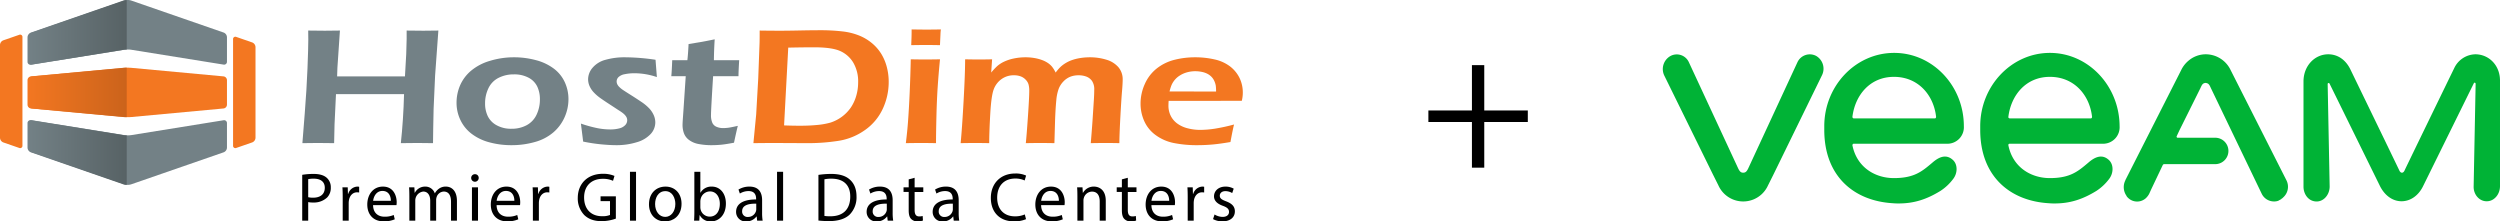
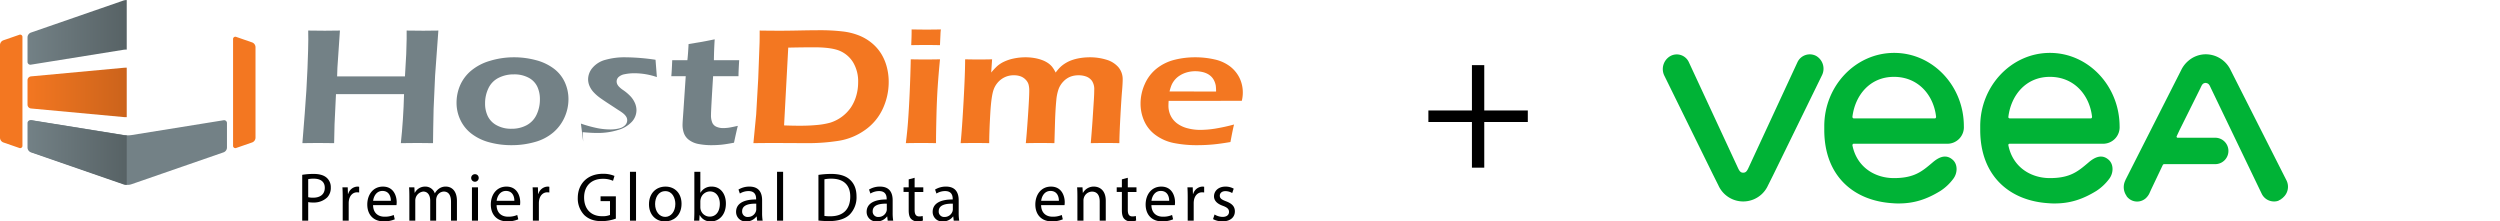
<svg xmlns="http://www.w3.org/2000/svg" xmlns:xlink="http://www.w3.org/1999/xlink" width="1252.005" height="110.91" viewBox="0 0 1252.005 110.91">
  <defs>
    <style>.cls-1{fill:#738186;}.cls-2{fill:#f37721;}.cls-3{fill:url(#linear-gradient);}.cls-4{fill:url(#linear-gradient-2);}.cls-5{fill:url(#linear-gradient-3);}.cls-6{fill:#00b336;}</style>
    <linearGradient id="linear-gradient" x1="13.781" y1="51.892" x2="63.468" y2="51.892" gradientTransform="matrix(1, 0, 0, -1, 0, 128.278)" gradientUnits="userSpaceOnUse">
      <stop offset="0" stop-color="#738186" />
      <stop offset="1" stop-color="#576265" />
    </linearGradient>
    <linearGradient id="linear-gradient-2" x1="13.782" y1="81.991" x2="63.468" y2="81.991" gradientTransform="matrix(1, 0, 0, -1, 0, 128.278)" gradientUnits="userSpaceOnUse">
      <stop offset="0" stop-color="#f37721" />
      <stop offset="1" stop-color="#cb631b" />
    </linearGradient>
    <linearGradient id="linear-gradient-3" x1="13.781" y1="112.058" x2="63.468" y2="112.058" xlink:href="#linear-gradient" />
  </defs>
  <g id="Layer_2" data-name="Layer 2">
    <g id="Layer_1-2" data-name="Layer 1">
      <g id="Layer_2-2" data-name="Layer 2">
        <g id="Layer_1-2-2" data-name="Layer 1-2">
          <path class="cls-1" d="M151.44,71.69l1.174-14.832q.966-12.144,1.374-22.535.408-10.387.408-14.48l-.049-4.544q5.894.085,8.345.084,1.848,0,7.545-.084l-1.263,18.658L168.83,38.26h33.972l.636-11.19q.21-5.762.211-7.585V15.3l8.368.084q1.102,0,7.519-.084L217.9,37.847l-.747,16.675L216.954,64.3q-.1,6.031-.098,7.39l-7.81-.084q-1.449,0-8.307.084,1.263-11.67,1.604-24.538H168.26l-.722,15.175-.207,9.362-8.22-.084Q157.758,71.607,151.44,71.69Z" />
          <path class="cls-1" d="M257.361,28.695a42.036,42.036,0,0,1,11.017,1.426,25.645,25.645,0,0,1,8.939,4.214,17.814,17.814,0,0,1,5.523,6.817,20.126,20.126,0,0,1,1.847,8.492,22.113,22.113,0,0,1-1.951,9.091,21.424,21.424,0,0,1-5.643,7.584,24.027,24.027,0,0,1-9.215,4.793,42.283,42.283,0,0,1-11.766,1.592,41.68,41.68,0,0,1-11.014-1.426A25.316,25.316,0,0,1,236.18,67.002a18.736,18.736,0,0,1-5.621-6.945,19.863,19.863,0,0,1-1.922-8.553,22.054,22.054,0,0,1,1.747-8.677,20.028,20.028,0,0,1,5.47-7.356,25.95,25.95,0,0,1,9.517-4.999A40.678,40.678,0,0,1,257.361,28.695Zm-.003,8.553a16.524,16.524,0,0,0-7.711,1.757,11.143,11.143,0,0,0-5.056,5.228A17.271,17.271,0,0,0,242.93,51.8a14.486,14.486,0,0,0,1.365,6.407,10.398,10.398,0,0,0,4.46,4.544,14.8,14.8,0,0,0,7.362,1.735,15.718,15.718,0,0,0,7.656-1.796,11.464,11.464,0,0,0,4.958-5.293,17.691,17.691,0,0,0,1.66-7.708,14.807,14.807,0,0,0-1.287-6.241,9.837,9.837,0,0,0-4.338-4.505A15.075,15.075,0,0,0,257.358,37.248Z" />
-           <path class="cls-1" d="M292.045,70.904l-1.125-9.007a63.779,63.779,0,0,0,8.296,2.288,33.865,33.865,0,0,0,6.245.639,17.504,17.504,0,0,0,4.798-.561,5.841,5.841,0,0,0,2.898-1.661,3.498,3.498,0,0,0,.95-2.31,3.768,3.768,0,0,0-.124-.998,3.43,3.43,0,0,0-.452-.954,6.226,6.226,0,0,0-.748-.937,9.961,9.961,0,0,0-1.175-.998q-.751-.56-2.146-1.429l-2.699-1.779q-3.896-2.516-5.945-3.966a21.775,21.775,0,0,1-3.446-2.953,11.264,11.264,0,0,1-2.123-3.182,8.48,8.48,0,0,1-.726-3.41,8.971,8.971,0,0,1,2.225-5.744,12.728,12.728,0,0,1,6.467-3.986,35.195,35.195,0,0,1,9.989-1.261,106.774,106.774,0,0,1,15.085,1.238l.675,8.665a35.035,35.035,0,0,0-11.064-1.913,23.557,23.557,0,0,0-5.039.476,6.081,6.081,0,0,0-3.101,1.443,3.043,3.043,0,0,0-.943,2.165,3.396,3.396,0,0,0,.298,1.381,4.824,4.824,0,0,0,1.043,1.423,11.839,11.839,0,0,0,1.711,1.403q.967.662,4.046,2.601,3.077,1.942,5.386,3.513a22.789,22.789,0,0,1,3.799,3.161,12.032,12.032,0,0,1,2.281,3.41,9.093,9.093,0,0,1,.797,3.676,8.593,8.593,0,0,1-2.3,5.748,15.07,15.07,0,0,1-6.946,4.13,33.98,33.98,0,0,1-10.394,1.487q-2.998,0-7.296-.397A85.302,85.302,0,0,1,292.045,70.904Z" />
+           <path class="cls-1" d="M292.045,70.904l-1.125-9.007a63.779,63.779,0,0,0,8.296,2.288,33.865,33.865,0,0,0,6.245.639,17.504,17.504,0,0,0,4.798-.561,5.841,5.841,0,0,0,2.898-1.661,3.498,3.498,0,0,0,.95-2.31,3.768,3.768,0,0,0-.124-.998,3.43,3.43,0,0,0-.452-.954,6.226,6.226,0,0,0-.748-.937,9.961,9.961,0,0,0-1.175-.998q-.751-.56-2.146-1.429l-2.699-1.779q-3.896-2.516-5.945-3.966a21.775,21.775,0,0,1-3.446-2.953,11.264,11.264,0,0,1-2.123-3.182,8.48,8.48,0,0,1-.726-3.41,8.971,8.971,0,0,1,2.225-5.744,12.728,12.728,0,0,1,6.467-3.986,35.195,35.195,0,0,1,9.989-1.261,106.774,106.774,0,0,1,15.085,1.238l.675,8.665a35.035,35.035,0,0,0-11.064-1.913,23.557,23.557,0,0,0-5.039.476,6.081,6.081,0,0,0-3.101,1.443,3.043,3.043,0,0,0-.943,2.165,3.396,3.396,0,0,0,.298,1.381,4.824,4.824,0,0,0,1.043,1.423,11.839,11.839,0,0,0,1.711,1.403a22.789,22.789,0,0,1,3.799,3.161,12.032,12.032,0,0,1,2.281,3.41,9.093,9.093,0,0,1,.797,3.676,8.593,8.593,0,0,1-2.3,5.748,15.07,15.07,0,0,1-6.946,4.13,33.98,33.98,0,0,1-10.394,1.487q-2.998,0-7.296-.397A85.302,85.302,0,0,1,292.045,70.904Z" />
          <path class="cls-1" d="M369.506,63.022q-.608,2.278-1.913,8.443-4.197.811-6.594,1.027-2.399.208-4.495.212a34.08,34.08,0,0,1-6.62-.579,11.368,11.368,0,0,1-4.82-2.039,7.324,7.324,0,0,1-2.573-3.424,12.385,12.385,0,0,1-.673-4.059c0-.358.015-.841.048-1.446s.166-2.554.401-5.854l1.148-17.153h-7.225q.252-2.484.453-7.99h7.59q.302-2.386.606-8.105l5.91-.972q1.855-.296,7.163-1.392-.348,5.586-.395,10.468h12.664q-.346,5.588-.349,7.99H357.129q-1.055,16.771-1.056,19.407a9.363,9.363,0,0,0,.672,3.957,3.993,3.993,0,0,0,2.163,2.019,8.197,8.197,0,0,0,3.183.616,20.729,20.729,0,0,0,2.612-.171Q366.073,63.803,369.506,63.022Z" />
          <path class="cls-2" d="M377.308,71.69l1.389-14.378,1.028-17.969.67-17.888q.05-1.154.05-6.155,5.544.085,10.438.084,3.645,0,9.612-.124t10.311-.124a95.796,95.796,0,0,1,10.911.578,31.807,31.807,0,0,1,8.764,2.171,24.161,24.161,0,0,1,6.494,3.984,22.126,22.126,0,0,1,4.492,5.308,24.388,24.388,0,0,1,2.673,6.486,29.043,29.043,0,0,1,.925,7.29A31.812,31.812,0,0,1,442.09,54.484a26.531,26.531,0,0,1-8.874,10.618,31.149,31.149,0,0,1-13.077,5.392A99.712,99.712,0,0,1,403.86,71.69l-17-.084Q385.259,71.607,377.308,71.69Zm15.361-8.89q4.091.164,8.087.164,4.543,0,8.411-.373a37.016,37.016,0,0,0,6.665-1.174,19.799,19.799,0,0,0,10.23-7.508,20.854,20.854,0,0,0,2.744-5.921,23.59,23.59,0,0,0,.951-6.641,18.563,18.563,0,0,0-2.544-10.17,14.505,14.505,0,0,0-6.706-5.732q-4.162-1.753-12.839-1.754-5.636,0-12.913.165Z" />
          <path class="cls-2" d="M453.653,71.69q.751-6.191,1.053-10.363.503-6.604.879-15.232.373-8.625.526-16.388,4.899.085,7.35.082,2.246,0,7.297-.082-.715,7.184-1.151,13.704-.439,6.525-.642,14.945-.204,8.422-.205,13.334-4.534-.081-7.281-.084Q458.886,71.607,453.653,71.69Zm2.685-49.074q.199-4.271.199-6.55v-1.33q4.551.085,7.404.083,3.9,0,7.251-.083a21.916,21.916,0,0,0-.199,2.365l-.252,5.515q-3.8-.083-7.003-.082Q460.542,22.534,456.338,22.616Z" />
          <path class="cls-2" d="M481.086,71.69q.698-7.02,1.475-20.969.776-13.953.775-21.014,4.231.085,6.867.082,3.033,0,6.641-.082l-.451,6.629a31.258,31.258,0,0,1,2.936-3.161,14.453,14.453,0,0,1,3.436-2.25,21.218,21.218,0,0,1,4.947-1.631,28.182,28.182,0,0,1,5.848-.599,26.48,26.48,0,0,1,4.365.351,20.912,20.912,0,0,1,3.838.99,14.046,14.046,0,0,1,2.962,1.467,10,10,0,0,1,2.083,1.84,15.958,15.958,0,0,1,1.86,2.994,28.148,28.148,0,0,1,2.022-2.418,14.569,14.569,0,0,1,2.47-2.001,16.561,16.561,0,0,1,3.447-1.736,23.378,23.378,0,0,1,4.273-1.095,30.143,30.143,0,0,1,4.923-.392,27.871,27.871,0,0,1,8.192,1.177,12.697,12.697,0,0,1,6.045,3.717,9.281,9.281,0,0,1,2.2,6.297q0,1.985-.332,5.826t-.81,12.536q-.473,8.694-.52,13.444-3.679-.081-6.505-.084-3.328,0-7.816.084.46-5.327.871-11.152l.613-9.458q.251-3.592.255-6.07a7.522,7.522,0,0,0-1.125-4.492,6.219,6.219,0,0,0-2.855-2.172,11.004,11.004,0,0,0-3.879-.646,11.234,11.234,0,0,0-4.081.708,9.848,9.848,0,0,0-3.405,2.294,10.993,10.993,0,0,0-2.427,3.689,22.175,22.175,0,0,0-1.229,5.885q-.382,3.779-.614,9.933l-.33,11.482q-4.174-.081-6.936-.084-2.764,0-7.387.084.364-3.184,1.044-13.027.682-9.84.683-13.273A11.65,11.65,0,0,0,515.1,42.31a5.745,5.745,0,0,0-1.435-2.398,6.624,6.624,0,0,0-2.539-1.675,9.703,9.703,0,0,0-3.367-.538,10.356,10.356,0,0,0-6.187,1.907,10.983,10.983,0,0,0-3.898,5.101q-1.232,3.193-1.753,12.385-.521,9.189-.52,14.598-4.604-.081-6.957-.084Q485.793,71.607,481.086,71.69Z" />
          <path class="cls-2" d="M618.013,62.348q-.634,2.443-1.802,8.779-5.406.927-9.117,1.252-3.705.322-7.46.325a58.342,58.342,0,0,1-11.746-1.073,23.001,23.001,0,0,1-9.085-3.943,17.438,17.438,0,0,1-5.761-7.04,21.307,21.307,0,0,1-1.852-8.752,23.742,23.742,0,0,1,2.146-9.846,20.333,20.333,0,0,1,6.022-7.801,23.587,23.587,0,0,1,8.816-4.295A41.811,41.811,0,0,1,598.518,28.695a43.157,43.157,0,0,1,9.693,1.055,19.748,19.748,0,0,1,7.72,3.451,16.418,16.418,0,0,1,4.796,5.77A16.634,16.634,0,0,1,622.4,46.477a17.064,17.064,0,0,1-.499,4.009l-36.642.043q-.1,1.523-.098,2.427a11.128,11.128,0,0,0,1.151,5.059,10.697,10.697,0,0,0,3.352,3.908,14.968,14.968,0,0,0,5.261,2.366,24.705,24.705,0,0,0,6.008.761,49.772,49.772,0,0,0,7.486-.612A92.562,92.562,0,0,0,618.013,62.348ZM585.71,45.802l23.299.042a21.216,21.216,0,0,0-.15-2.959,9.561,9.561,0,0,0-.671-2.188,7.165,7.165,0,0,0-1.42-2.168,8.026,8.026,0,0,0-2.091-1.565,10.797,10.797,0,0,0-2.763-.958,16.125,16.125,0,0,0-3.361-.335,15.198,15.198,0,0,0-4.059.544,13.295,13.295,0,0,0-3.61,1.583,10.654,10.654,0,0,0-2.664,2.333,10.788,10.788,0,0,0-1.516,2.482A22.572,22.572,0,0,0,585.71,45.802Z" />
-           <path class="cls-1" d="M65.612.233a5.839,5.839,0,0,0-3.268,0L15.925,16.309a2.607,2.607,0,0,0-1.632,2.295V30.898a1.428,1.428,0,0,0,1.705,1.453L62.272,24.909a12.845,12.845,0,0,1,3.414,0l46.272,7.442a1.429,1.429,0,0,0,1.708-1.453V18.605A2.603,2.603,0,0,0,112.03,16.309Z" />
-           <path class="cls-2" d="M65.701,33.965a22.045,22.045,0,0,0-3.444,0L16.013,38.252a1.938,1.938,0,0,0-1.72,1.888V52.433a1.941,1.941,0,0,0,1.72,1.892L62.257,58.611a22.168,22.168,0,0,0,3.444,0l46.242-4.287a1.944,1.944,0,0,0,1.722-1.892V40.14a1.941,1.941,0,0,0-1.722-1.888Z" />
          <path class="cls-1" d="M65.686,67.671a13.007,13.007,0,0,1-3.414,0L15.998,60.222a1.43,1.43,0,0,0-1.705,1.455V73.971a2.604,2.604,0,0,0,1.632,2.296L62.344,92.343a5.815,5.815,0,0,0,3.268,0L112.03,76.267a2.6,2.6,0,0,0,1.635-2.296V61.677a1.431,1.431,0,0,0-1.708-1.455Z" />
          <path class="cls-2" d="M0,22.496a2.603,2.603,0,0,1,1.632-2.295L9.608,17.44a1.155,1.155,0,0,1,1.632,1.164V72.917A1.156,1.156,0,0,1,9.608,74.08L1.632,71.318A2.605,2.605,0,0,1,0,69.021Z" />
          <path class="cls-2" d="M127.958,23.552a2.602,2.602,0,0,0-1.634-2.294l-7.971-2.76a1.156,1.156,0,0,0-1.634,1.162V72.914a1.156,1.156,0,0,0,1.634,1.162l7.971-2.761a2.598,2.598,0,0,0,1.634-2.294Z" />
          <path class="cls-3" d="M63.468,67.782a11.48,11.48,0,0,1-1.707-.113L15.487,60.222a1.428,1.428,0,0,0-1.705,1.453V73.969a2.602,2.602,0,0,0,1.632,2.296L61.833,92.341a5.204,5.204,0,0,0,1.635.234Z" />
          <path class="cls-4" d="M63.468,33.897c-.624,0-1.249.022-1.722.067l-46.244,4.288a1.937,1.937,0,0,0-1.72,1.888V52.433a1.94,1.94,0,0,0,1.72,1.89l46.244,4.288c.473.043,1.098.067,1.722.067Z" />
          <path class="cls-5" d="M63.468.03A5.211,5.211,0,0,0,61.833.265L15.414,16.341a2.607,2.607,0,0,0-1.632,2.295V30.929a1.428,1.428,0,0,0,1.705,1.454l46.274-7.442a11.4,11.4,0,0,1,1.707-.114Z" />
          <path d="M151.349,87.551a34.678,34.678,0,0,1,5.759-.448c2.966,0,5.138.689,6.518,1.931a6.249,6.249,0,0,1,2.035,4.863,6.839,6.839,0,0,1-1.793,4.965,9.627,9.627,0,0,1-7.104,2.553,10.357,10.357,0,0,1-2.414-.207v9.31h-3Zm3,11.207A10.037,10.037,0,0,0,156.832,99c3.621,0,5.828-1.76,5.828-4.967,0-3.068-2.172-4.551-5.483-4.551a12.675,12.675,0,0,0-2.828.24Z" />
          <path d="M171.626,99.034c0-1.966-.035-3.655-.138-5.207h2.655l.103,3.276h.138a5.008,5.008,0,0,1,4.621-3.656,3.303,3.303,0,0,1,.862.103v2.862a4.537,4.537,0,0,0-1.035-.103c-2.138,0-3.655,1.621-4.069,3.897a8.489,8.489,0,0,0-.138,1.413v8.898h-3Z" />
          <path d="M186.833,102.724c.069,4.104,2.69,5.794,5.725,5.794a10.984,10.984,0,0,0,4.621-.862l.517,2.173a13.525,13.525,0,0,1-5.552,1.034c-5.139,0-8.207-3.38-8.207-8.414s2.965-9.001,7.828-9.001c5.448,0,6.897,4.794,6.897,7.863a11.499,11.499,0,0,1-.103,1.413Zm8.897-2.172c.035-1.932-.793-4.932-4.207-4.932-3.069,0-4.414,2.828-4.655,4.932Z" />
          <path d="M205.006,98.345c0-1.725-.035-3.139-.138-4.518h2.655l.138,2.689h.103a5.754,5.754,0,0,1,5.242-3.069,4.934,4.934,0,0,1,4.724,3.346h.069a6.87,6.87,0,0,1,1.862-2.173,5.695,5.695,0,0,1,3.69-1.173c2.207,0,5.483,1.449,5.483,7.242v9.828h-2.965V101.069c0-3.207-1.172-5.138-3.621-5.138a3.93,3.93,0,0,0-3.586,2.759,5.009,5.009,0,0,0-.241,1.518v10.31h-2.966v-10.001c0-2.655-1.172-4.586-3.483-4.586a4.524,4.524,0,0,0-4,4.518v10.069h-2.965Z" />
          <path d="M239.731,89.137a1.879,1.879,0,0,1-3.759,0,1.849,1.849,0,0,1,1.801-1.896q.048-.001.096,0a1.801,1.801,0,0,1,1.864,1.737Q239.735,89.057,239.731,89.137Zm-3.379,21.381v-16.69h3.035v16.69Z" />
          <path d="M248.696,102.724c.069,4.104,2.69,5.794,5.725,5.794a10.984,10.984,0,0,0,4.621-.862l.517,2.173a13.525,13.525,0,0,1-5.552,1.034c-5.139,0-8.207-3.38-8.207-8.414s2.965-9.001,7.828-9.001c5.448,0,6.897,4.794,6.897,7.863a11.518,11.518,0,0,1-.103,1.413Zm8.897-2.172c.035-1.932-.793-4.932-4.207-4.932-3.069,0-4.414,2.828-4.655,4.932Z" />
          <path d="M266.87,99.034c0-1.966-.035-3.655-.138-5.207h2.655l.103,3.276h.138a5.007,5.007,0,0,1,4.621-3.656,3.304,3.304,0,0,1,.862.103v2.862a4.538,4.538,0,0,0-1.035-.103c-2.138,0-3.655,1.621-4.069,3.897a8.532,8.532,0,0,0-.138,1.413v8.898h-3Z" />
          <path d="M308.422,109.484a21.666,21.666,0,0,1-7.138,1.275c-3.518,0-6.415-.896-8.69-3.069a11.955,11.955,0,0,1-3.242-8.655c.035-6.932,4.793-12.001,12.587-12.001a14.358,14.358,0,0,1,5.793,1.069l-.725,2.448a12.047,12.047,0,0,0-5.138-1c-5.655,0-9.345,3.518-9.345,9.346,0,5.896,3.552,9.38,8.966,9.38a9.789,9.789,0,0,0,4-.621V100.724h-4.725V98.31h7.656Z" />
          <path d="M315.491,86.034h3.035v24.484h-3.035Z" />
          <path d="M341.319,102.034c0,6.173-4.276,8.862-8.31,8.862-4.518,0-8-3.311-8-8.586,0-5.587,3.655-8.863,8.276-8.863C338.078,93.448,341.319,96.931,341.319,102.034Zm-13.242.173c0,3.655,2.104,6.414,5.069,6.414,2.897,0,5.069-2.725,5.069-6.483,0-2.828-1.414-6.414-5-6.414s-5.139,3.31-5.139,6.483Z" />
          <path d="M347.595,110.518c.069-1.138.138-2.828.138-4.31V86.034h3V96.517h.069a6.217,6.217,0,0,1,5.69-3.069c4.138,0,7.069,3.449,7.035,8.518,0,5.967-3.759,8.932-7.483,8.932a5.946,5.946,0,0,1-5.586-3.138h-.103l-.138,2.759Zm3.138-6.69a5.68,5.68,0,0,0,.138,1.103,4.684,4.684,0,0,0,4.552,3.553c3.172,0,5.069-2.587,5.069-6.415,0-3.345-1.724-6.207-4.966-6.207a4.838,4.838,0,0,0-4.621,3.725,5.988,5.988,0,0,0-.172,1.241Z" />
          <path d="M379.182,110.518l-.241-2.103h-.103a6.216,6.216,0,0,1-5.104,2.482,4.755,4.755,0,0,1-5.091-4.393q-.015-.2-.013-.4c0-4.035,3.586-6.242,10.035-6.207v-.345c0-1.38-.379-3.862-3.793-3.862a8.316,8.316,0,0,0-4.345,1.241l-.689-2a10.35,10.35,0,0,1,5.483-1.483c5.104,0,6.345,3.483,6.345,6.828v6.242a23.471,23.471,0,0,0,.276,4ZM378.733,102c-3.311-.069-7.069.518-7.069,3.759a2.685,2.685,0,0,0,2.862,2.897,4.152,4.152,0,0,0,4.035-2.793,3.169,3.169,0,0,0,.172-.966Z" />
          <path d="M389.147,86.034h3.035v24.484h-3.035Z" />
          <path d="M409.872,87.585a42.889,42.889,0,0,1,6.38-.482c4.311,0,7.379,1,9.414,2.897,2.069,1.896,3.276,4.587,3.276,8.346a12.294,12.294,0,0,1-3.346,9.035c-2.172,2.172-5.759,3.345-10.276,3.345a48.342,48.342,0,0,1-5.448-.276Zm3,20.553a18.854,18.854,0,0,0,3.034.173c6.415,0,9.898-3.586,9.898-9.862.034-5.483-3.069-8.966-9.414-8.966a17.029,17.029,0,0,0-3.518.309Z" />
          <path d="M444.562,110.518l-.242-2.103h-.103a6.215,6.215,0,0,1-5.103,2.482,4.755,4.755,0,0,1-5.091-4.393q-.015-.2-.013-.4c0-4.035,3.586-6.242,10.035-6.207v-.345c0-1.38-.38-3.862-3.794-3.862a8.314,8.314,0,0,0-4.345,1.241l-.689-2A10.35,10.35,0,0,1,440.7,93.448c5.104,0,6.345,3.483,6.345,6.828v6.242a23.481,23.481,0,0,0,.276,4ZM444.114,102c-3.31-.069-7.07.518-7.07,3.759a2.685,2.685,0,0,0,2.862,2.897,4.152,4.152,0,0,0,4.035-2.793,3.168,3.168,0,0,0,.173-.966Z" />
          <path d="M458.044,89.034v4.794h4.345v2.31h-4.345v9.001c0,2.069.586,3.242,2.276,3.242a6.742,6.742,0,0,0,1.758-.207l.139,2.275a7.416,7.416,0,0,1-2.691.414,4.206,4.206,0,0,1-3.275-1.275c-.862-.897-1.173-2.38-1.173-4.346V96.137h-2.586V93.828h2.586v-4.001Z" />
          <path d="M477.632,110.518l-.242-2.103h-.103a6.215,6.215,0,0,1-5.104,2.482,4.755,4.755,0,0,1-5.091-4.394q-.015-.199-.013-.4c0-4.035,3.586-6.242,10.035-6.207v-.345c0-1.38-.38-3.862-3.794-3.862a8.315,8.315,0,0,0-4.345,1.241l-.689-2a10.35,10.35,0,0,1,5.483-1.483c5.103,0,6.345,3.483,6.345,6.828v6.242a23.481,23.481,0,0,0,.276,4ZM477.184,102c-3.311-.069-7.07.518-7.07,3.759a2.685,2.685,0,0,0,2.862,2.897,4.152,4.152,0,0,0,4.035-2.793,3.168,3.168,0,0,0,.173-.966Z" />
-           <path d="M513.839,109.759a14.894,14.894,0,0,1-6.139,1.103c-6.552,0-11.483-4.138-11.483-11.759,0-7.277,4.932-12.208,12.139-12.208a12.457,12.457,0,0,1,5.518,1.034L513.15,90.379a10.916,10.916,0,0,0-4.69-.966c-5.448,0-9.069,3.483-9.069,9.587,0,5.689,3.276,9.345,8.932,9.345a12.015,12.015,0,0,0,4.896-.965Z" />
          <path d="M521.391,102.724c.069,4.104,2.689,5.794,5.725,5.794a10.978,10.978,0,0,0,4.621-.862l.518,2.173a13.533,13.533,0,0,1-5.553,1.034c-5.138,0-8.207-3.38-8.207-8.414s2.966-9.001,7.828-9.001c5.448,0,6.896,4.794,6.896,7.863a11.304,11.304,0,0,1-.103,1.413Zm8.897-2.172c.034-1.932-.793-4.932-4.207-4.932-3.069,0-4.414,2.828-4.656,4.932Z" />
          <path d="M539.564,98.345c0-1.725-.034-3.139-.138-4.518h2.689l.172,2.759h.069a6.139,6.139,0,0,1,5.518-3.139c2.31,0,5.897,1.38,5.897,7.104v9.966h-3.035v-9.621c0-2.69-1-4.932-3.862-4.932a4.312,4.312,0,0,0-4.069,3.103,4.372,4.372,0,0,0-.207,1.414v10.035h-3.034Z" />
          <path d="M564.805,89.034v4.794H569.15v2.31h-4.345v9.001c0,2.069.586,3.242,2.276,3.242a6.754,6.754,0,0,0,1.759-.207l.138,2.275a7.418,7.418,0,0,1-2.69.414,4.205,4.205,0,0,1-3.275-1.275c-.862-.897-1.173-2.38-1.173-4.346V96.137H559.254V93.828H561.84v-4.001Z" />
          <path d="M576.633,102.724c.069,4.104,2.689,5.794,5.725,5.794a10.979,10.979,0,0,0,4.621-.862l.517,2.173a13.533,13.533,0,0,1-5.553,1.034c-5.138,0-8.207-3.38-8.207-8.414s2.966-9.001,7.828-9.001c5.448,0,6.896,4.794,6.896,7.863a11.323,11.323,0,0,1-.103,1.413Zm8.897-2.172c.034-1.932-.793-4.932-4.207-4.932-3.069,0-4.414,2.828-4.656,4.932Z" />
          <path d="M594.806,99.034c0-1.966-.034-3.655-.138-5.207h2.655l.103,3.276h.138a5.007,5.007,0,0,1,4.621-3.656,3.296,3.296,0,0,1,.861.103v2.862a4.527,4.527,0,0,0-1.034-.103c-2.138,0-3.655,1.621-4.069,3.897a8.598,8.598,0,0,0-.138,1.413v8.898h-3Z" />
          <path d="M608.254,107.414a7.958,7.958,0,0,0,4,1.207c2.207,0,3.242-1.103,3.242-2.483,0-1.448-.862-2.241-3.103-3.069-3.001-1.068-4.414-2.724-4.414-4.724,0-2.69,2.172-4.897,5.759-4.897a8.318,8.318,0,0,1,4.104,1.035l-.759,2.207a6.492,6.492,0,0,0-3.414-.966c-1.793,0-2.793,1.034-2.793,2.276,0,1.379,1,2,3.173,2.827,2.897,1.103,4.379,2.552,4.379,5.035,0,2.931-2.275,5-6.241,5a9.522,9.522,0,0,1-4.69-1.138Z" />
          <path d="M743.321,32.635V55.312h21.809v5.789H743.321v22.87H737.145v-22.87H715.336v-5.789H737.145V32.635Z" />
        </g>
      </g>
      <path class="cls-6" d="M909.5,27.989a6.825,6.825,0,0,0-9.3,3.1l-24.8,53.5h0c-.6,1.1-1.1,1.9-2.4,1.9s-1.8-.8-2.4-1.9h0l-24.8-53.4a6.645,6.645,0,0,0-9.3-3.1,7.492,7.492,0,0,0-3,9.8l24.3,49.4,2.8,5.6a13.61,13.61,0,0,0,24.8,0l2.8-5.6,24.2-49.5A7.391,7.391,0,0,0,909.5,27.989Z" />
-       <path class="cls-6" d="M1239.8,27.189a11.988,11.988,0,0,0-10.7,6.9c-6.3,12.9-24.9,51.2-24.9,51.3-.1.2-.5,1.1-1.3,1.1-.7,0-1.2-.8-1.3-1.1h0c-6.1-12.7-18.3-37.8-24.6-50.8-2.5-5-6.6-7.4-11-7.4h0c-6.8,0-12.4,5.8-12.4,13.6v52.7c0,3.2,1.8,6.2,4.6,7.1,4.6,1.5,8.5-2.5,8.5-7.2l-1-51.3a.494.494,0,0,1,.9-.3l25.2,51.2c2.4,4.9,6.4,7.8,10.9,7.8s8.6-2.9,10.9-7.8l25.3-51.3c.2-.5.9-.3.9.3l-1,51.6c0,4.1,3.1,7.4,6.8,7.2,3.6-.1,6.4-3.6,6.4-7.5v-52.5C1252.2,32.889,1246.6,27.289,1239.8,27.189Z" />
      <path class="cls-6" d="M1145,90.189l-27.9-55.1a13.838,13.838,0,0,0-12.4-7.9,13.328,13.328,0,0,0-8.8,3.3,14.044,14.044,0,0,0-3.6,4.7l-27.8,54.8c0,.1-.1.1-.1.2v.1a7.564,7.564,0,0,0,.5,7.7c0,.1.1.1.1.2s.1.1.1.2a6.9,6.9,0,0,0,1.8,1.6,6.492,6.492,0,0,0,7.2-.3.098.098,0,0,0,.1-.1,1.38,1.38,0,0,0,.4-.3l.3-.3.1-.1a8.318,8.318,0,0,0,1.3-1.8l1-2.2,5.8-12.2a.891.891,0,0,1,.8-.5h25.9a6.613,6.613,0,0,0,0-13.2h-19.2a.547.547,0,0,1-.5-.8l1.4-3,10.5-21.1v-.1a.098.098,0,0,1,.1-.1h0c.2-.4.7-1.9,1.7-2.2a1.933,1.933,0,0,1,1.5,0c1.1.3,1.5,1.6,2,2.6h0l25.4,52.8a6.829,6.829,0,0,0,6.1,3.8,5.867,5.867,0,0,0,2.3-.4.098.098,0,0,0,.1-.1l.6-.3c.1,0,.1-.1.2-.1a.098.098,0,0,0,.1-.1c.1,0,.1-.1.2-.1a.215.215,0,0,0,.2-.2c.1,0,.1-.1.2-.1.1-.1.2-.2.3-.2l.3-.3.1-.1A7.134,7.134,0,0,0,1145,90.189Z" />
      <path class="cls-6" d="M928.3,71.989h47a8.27,8.27,0,0,0,8.2-8.8c0-20.2-15.6-36.7-34.9-36.7s-35,16.5-35,36.7v1.9c0,23.1,14.8,35.6,34.5,36.7a26.202,26.202,0,0,0,2.8.1c7.6,0,13.9-2,20.9-6.3a24.912,24.912,0,0,0,6.3-5.9c2.3-2.9,2.4-7.2,0-9.5-3.5-3.3-7.2-1.5-10.4,1.3-5.1,4.3-9,7.7-19.2,7.7-9.6,0-18.6-5.5-20.8-16.4C927.7,72.389,927.9,71.989,928.3,71.989Zm-.6-13.5c1.3-10.6,8.6-20,20.8-20s19.9,9.2,21.1,20c0,.4-.2.8-.6.8H928.3A.76.76,0,0,1,927.7,58.489Z" />
      <path class="cls-6" d="M1006.3,71.989h47a8.27,8.27,0,0,0,8.2-8.8c-.1-20.2-15.7-36.7-34.9-36.7s-34.9,16.5-34.9,36.7v1.9c0,23.1,14.8,35.6,34.5,36.7a26.202,26.202,0,0,0,2.8.1c7.6,0,13.9-2,20.9-6.3a24.912,24.912,0,0,0,6.3-5.9c2.3-2.9,2.4-7.2,0-9.5-3.5-3.3-7.2-1.5-10.4,1.3-5.1,4.3-9,7.7-19.2,7.7-9.6,0-18.6-5.5-20.8-16.4A.638.638,0,0,1,1006.3,71.989Zm-.5-13.5c1.3-10.6,8.6-20,20.8-20s19.9,9.2,21.1,20c0,.4-.2.8-.6.8h-40.7C1006,59.189,1005.7,58.889,1005.8,58.489Z" />
    </g>
  </g>
</svg>